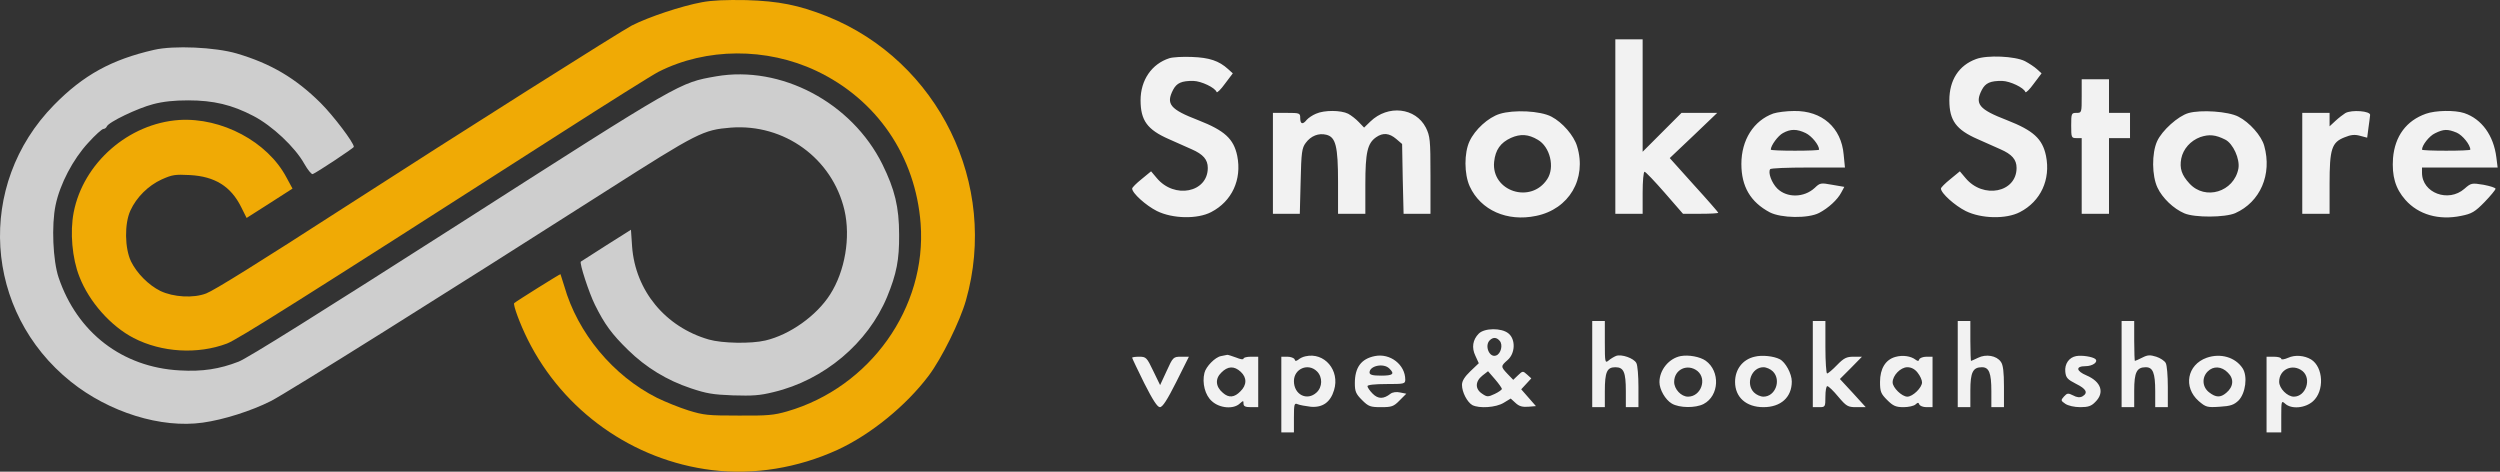
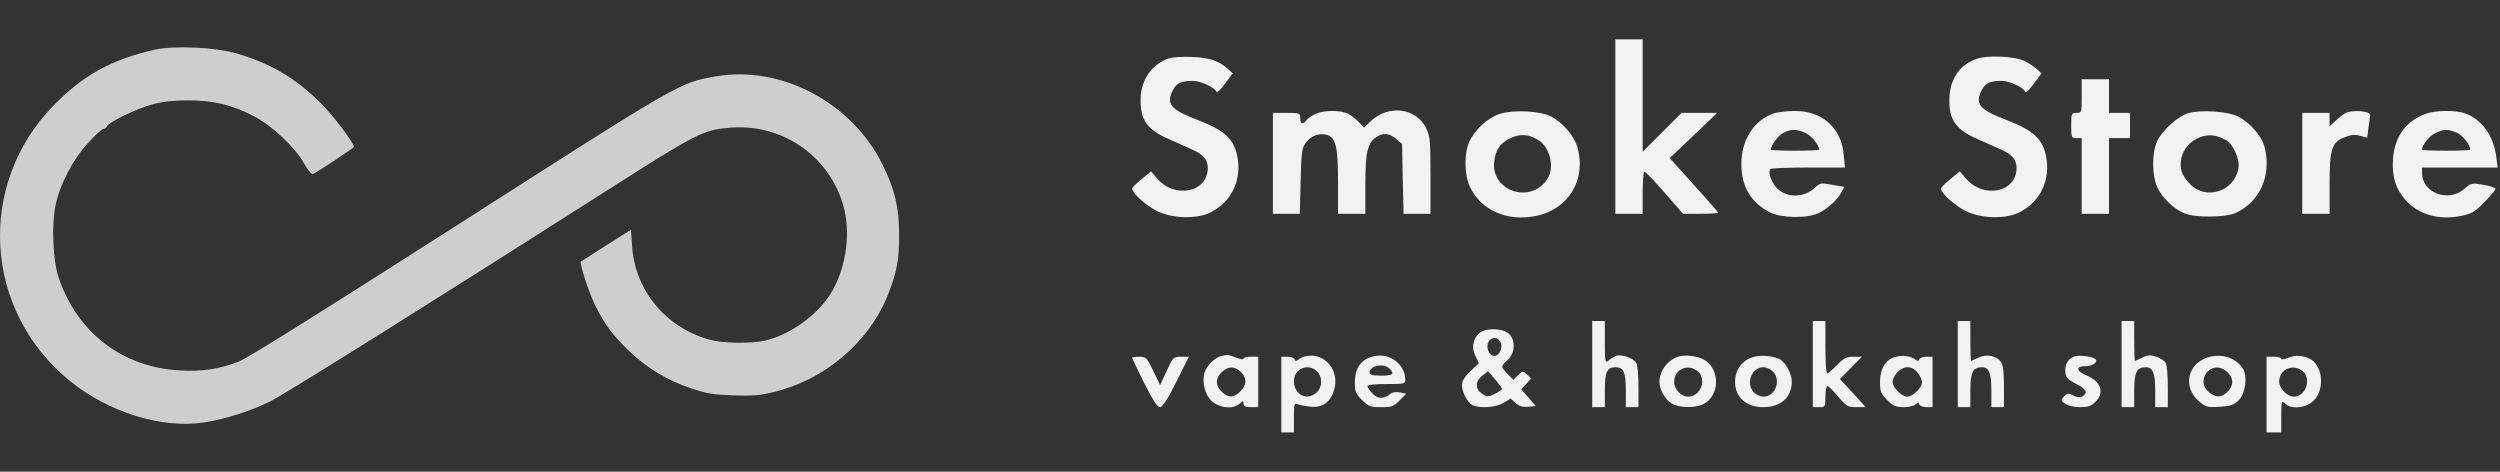
<svg xmlns="http://www.w3.org/2000/svg" width="318" height="60" viewBox="0 0 318 60" fill="none">
  <rect x="0" y="0" width="318" height="60" fill="#333333" stroke="none" />
  <g clip-path="url(#clip0_1_3)">
-     <path d="M89.293 0.282C86.677 0.766 82.534 2.148 80.378 3.238C78.973 3.966 58.478 16.911 43.675 26.462C32.895 33.419 27.25 36.934 26.233 37.323C24.61 37.952 22.066 37.806 20.393 37.007C18.893 36.256 17.414 34.777 16.663 33.25C15.864 31.577 15.815 28.45 16.59 26.777C17.366 25.08 18.868 23.602 20.563 22.826C21.921 22.22 22.26 22.171 24.149 22.268C27.323 22.438 29.358 23.698 30.666 26.317L31.368 27.723L34.3 25.856L37.207 23.989L36.432 22.56C34.033 18.026 28.195 14.923 22.793 15.262C16.349 15.699 10.582 20.741 9.371 27.019C8.887 29.516 9.178 32.886 10.098 35.189C11.333 38.389 14.095 41.491 17.002 42.995C20.563 44.837 25.142 45.104 28.873 43.698C30.254 43.164 38.031 38.268 71.172 17.032C77.374 13.056 83.043 9.493 83.77 9.13C89.85 6.051 97.506 6.026 103.829 9.009C111.558 12.669 116.451 19.868 117.105 28.45C117.905 39.116 110.685 49.273 100.123 52.328C98.427 52.813 97.676 52.885 93.945 52.861C90.045 52.861 89.535 52.813 87.573 52.207C86.411 51.843 84.618 51.116 83.576 50.606C77.98 47.795 73.474 42.364 71.778 36.401C71.535 35.602 71.318 34.922 71.294 34.874C71.245 34.825 65.672 38.316 65.406 38.558C65.237 38.752 66.133 41.2 67.126 43.188C71.657 52.279 80.499 58.557 90.553 59.794C95.859 60.449 101.479 59.528 106.518 57.225C110.734 55.285 115.24 51.625 118.123 47.795C119.77 45.612 122.12 40.861 122.871 38.195C127.062 23.456 119.382 7.772 105.21 2.075C101.601 0.645 99.056 0.136 94.914 0.014C92.273 -0.034 90.602 0.04 89.293 0.282Z" fill="#F0AA05" />
    <path d="M19.595 6.341C14.192 7.578 10.606 9.541 6.852 13.372C-3.081 23.504 -2.087 39.649 9.008 48.547C13.877 52.449 20.491 54.51 25.797 53.758C28.413 53.395 31.95 52.279 34.446 51.019C36.383 50.049 56.952 37.153 77.083 24.305C88.833 16.814 89.439 16.523 92.976 16.232C99.759 15.723 105.864 20.135 107.414 26.728C108.214 30.195 107.488 34.486 105.598 37.444C103.877 40.158 100.462 42.583 97.361 43.31C95.52 43.746 91.861 43.673 90.165 43.189C84.618 41.589 80.815 36.959 80.403 31.359L80.257 29.225L77.107 31.213C75.388 32.328 73.91 33.25 73.885 33.274C73.668 33.419 74.927 37.274 75.678 38.776C76.914 41.273 77.834 42.51 79.894 44.522C82.171 46.752 84.836 48.377 87.888 49.394C89.85 50.049 90.65 50.194 93.218 50.291C95.738 50.364 96.61 50.316 98.379 49.879C104.823 48.352 110.395 43.649 112.841 37.759C114.053 34.801 114.392 33.032 114.368 29.856C114.368 26.317 113.81 24.086 112.235 20.887C108.335 13.032 99.347 8.281 91.086 9.711C86.411 10.536 86.823 10.293 58.332 28.522C40.768 39.746 31.489 45.564 30.351 46.001C27.929 46.946 25.724 47.285 22.865 47.116C15.573 46.728 9.831 42.316 7.457 35.311C6.731 33.153 6.537 28.644 7.07 26.098C7.627 23.407 9.298 20.232 11.237 18.147C12.109 17.178 12.981 16.402 13.15 16.402C13.321 16.402 13.514 16.256 13.587 16.087C13.804 15.529 17.511 13.759 19.474 13.251C20.758 12.911 22.162 12.766 23.931 12.766C27.153 12.766 29.503 13.323 32.241 14.754C34.615 15.99 37.522 18.705 38.709 20.838C39.145 21.613 39.63 22.196 39.775 22.146C40.284 21.953 45.008 18.826 45.008 18.68C45.008 18.147 42.416 14.729 40.792 13.105C37.619 9.954 34.469 8.087 30.109 6.802C27.371 6.002 22.09 5.76 19.595 6.341Z" fill="#CECECE" />
    <path d="M205.47 16.096V27.192H208.944V24.519C208.944 23.049 209.051 21.845 209.185 21.845C209.318 21.845 210.467 23.049 211.75 24.519L214.075 27.192H216.319C217.548 27.192 218.564 27.139 218.564 27.059C218.564 27.006 217.174 25.401 215.464 23.529L212.391 20.107L215.411 17.246L218.43 14.358H213.888L211.429 16.818L208.944 19.305V5H205.47V16.096ZM148.741 7.406C146.497 8.128 145.081 10.187 145.081 12.754C145.081 15.321 145.936 16.497 148.688 17.7C149.57 18.101 150.879 18.663 151.574 18.984C153.044 19.626 153.631 20.294 153.631 21.363C153.631 24.492 149.383 25.348 147.139 22.647L146.417 21.792L145.214 22.78C144.547 23.315 144.012 23.85 144.012 23.984C144.012 24.573 145.776 26.15 147.165 26.845C149.169 27.834 152.322 27.888 154.059 26.978C156.704 25.615 157.987 22.834 157.373 19.813C156.918 17.647 155.769 16.605 152.429 15.294C148.822 13.903 148.287 13.235 149.222 11.417C149.676 10.562 150.292 10.267 151.814 10.294C152.804 10.321 154.567 11.149 154.754 11.711C154.807 11.845 155.288 11.39 155.822 10.641L156.812 9.331L156.223 8.797C155.048 7.727 153.819 7.326 151.628 7.246C150.452 7.193 149.142 7.273 148.741 7.406ZM251.351 7.514C249.16 8.315 247.957 10.187 247.957 12.754C247.957 15.321 248.812 16.497 251.564 17.7C252.446 18.101 253.755 18.663 254.45 18.984C255.92 19.626 256.508 20.294 256.508 21.363C256.508 24.492 252.259 25.348 250.015 22.647L249.293 21.792L248.091 22.78C247.423 23.315 246.888 23.85 246.888 23.984C246.888 24.573 248.652 26.15 250.041 26.845C252.046 27.834 255.199 27.888 256.936 26.978C259.581 25.615 260.864 22.834 260.249 19.813C259.794 17.647 258.646 16.605 255.305 15.294C251.698 13.903 251.164 13.235 252.099 11.417C252.553 10.562 253.168 10.267 254.691 10.294C255.68 10.321 257.443 11.149 257.63 11.711C257.683 11.845 258.165 11.39 258.699 10.641L259.688 9.331L259.1 8.797C258.779 8.503 258.084 8.048 257.577 7.78C256.321 7.139 252.74 6.979 251.351 7.514ZM264.792 12.219C264.792 14.332 264.792 14.358 264.123 14.358C263.482 14.358 263.456 14.438 263.456 15.963C263.456 17.486 263.482 17.567 264.123 17.567H264.792V27.192H268.265V17.567H270.938V14.358H268.265V10.081H264.792V12.219ZM167.393 14.465C166.939 14.653 166.431 15 166.217 15.241C165.71 15.882 165.389 15.802 165.389 15.027C165.389 14.385 165.335 14.358 163.652 14.358H161.915V27.193H165.335L165.442 23.049C165.523 19.385 165.603 18.824 166.084 18.182C166.751 17.272 167.741 16.899 168.702 17.139C169.905 17.433 170.199 18.582 170.199 23.182V27.192H173.672V23.449C173.672 19.386 173.94 18.235 175.035 17.46C175.917 16.845 176.719 16.925 177.6 17.674L178.349 18.316L178.429 22.754L178.536 27.192H181.956V22.299C181.956 17.754 181.903 17.326 181.368 16.23C180.059 13.69 176.559 13.288 174.314 15.454L173.512 16.23L172.844 15.534C172.496 15.16 171.882 14.679 171.481 14.465C170.573 14.01 168.462 13.984 167.393 14.465ZM190.747 14.492C189.304 14.947 187.621 16.47 186.926 17.967C186.231 19.438 186.231 22.139 186.953 23.717C188.342 26.737 191.709 28.236 195.396 27.46C199.592 26.605 201.863 22.728 200.607 18.61C200.206 17.246 198.737 15.561 197.347 14.839C195.931 14.091 192.537 13.93 190.747 14.492ZM195.61 17.78C197.16 18.663 197.802 21.283 196.813 22.781C194.729 25.99 189.678 24.332 190.052 20.588C190.213 19.064 190.854 18.155 192.19 17.54C193.393 17.005 194.408 17.059 195.61 17.78ZM225.565 14.438C223.053 15.348 221.503 17.807 221.503 20.856C221.503 23.716 222.652 25.695 225.11 27.005C226.553 27.754 230 27.807 231.39 27.085C232.566 26.471 233.742 25.401 234.222 24.465L234.597 23.77L233.046 23.503C231.604 23.235 231.497 23.262 230.829 23.903C229.466 25.16 227.301 25.187 226.072 23.984C225.351 23.262 224.87 21.952 225.164 21.524C225.217 21.391 227.381 21.31 229.974 21.31H234.677L234.516 19.678C234.222 16.23 231.764 14.064 228.21 14.118C227.248 14.118 226.045 14.278 225.565 14.438ZM229.68 16.925C230.454 17.3 231.39 18.449 231.39 19.037C231.39 19.117 230 19.171 228.317 19.171C226.634 19.171 225.244 19.117 225.244 19.037C225.244 18.502 226.18 17.245 226.794 16.925C227.756 16.39 228.557 16.391 229.68 16.925ZM278.365 14.385C277.056 14.759 274.998 16.604 274.384 17.968C273.69 19.491 273.716 22.379 274.437 23.877C275.052 25.187 276.468 26.55 277.858 27.139C279.167 27.701 283.042 27.674 284.324 27.112C287.504 25.695 289.027 22.193 288.012 18.556C287.664 17.273 286.141 15.561 284.725 14.839C283.443 14.171 279.969 13.93 278.365 14.384V14.385ZM283.042 17.754C284.057 18.262 284.939 20.241 284.725 21.443C284.164 24.412 280.503 25.535 278.499 23.342C277.51 22.273 277.217 21.417 277.457 20.161C277.698 18.957 278.633 17.888 279.889 17.433C281.011 17.059 281.812 17.138 283.042 17.754ZM298.326 14.385C298.032 14.572 297.471 15 297.07 15.374L296.322 16.069V14.358H292.848V27.193H296.322V23.423C296.322 18.931 296.589 18.101 298.246 17.46C299.021 17.139 299.528 17.085 300.197 17.272L301.105 17.514L301.265 16.284C301.373 15.588 301.453 14.84 301.479 14.626C301.533 14.118 299.128 13.931 298.326 14.385ZM308.587 14.465C306.075 15.348 304.632 17.326 304.392 20.107C304.231 22.38 304.686 23.984 305.968 25.428C307.625 27.3 310.217 28.048 313.049 27.46C314.412 27.193 314.813 26.952 316.042 25.695C316.791 24.919 317.432 24.144 317.432 24.011C317.432 23.878 316.737 23.663 315.909 23.503C314.412 23.262 314.332 23.262 313.477 24.011C311.447 25.802 308.079 24.545 308.079 21.979V21.31H317.699L317.538 20.026C317.191 17.22 315.668 15.133 313.45 14.385C312.248 13.984 309.79 14.038 308.587 14.465ZM312.488 16.872C313.237 17.193 314.225 18.422 314.225 19.037C314.225 19.118 312.836 19.171 311.152 19.171C309.469 19.171 308.079 19.118 308.079 19.037C308.079 18.476 308.988 17.3 309.736 16.952C310.831 16.417 311.312 16.39 312.488 16.872ZM202.531 46.31V51.791H204.135V49.76C204.135 47.326 204.402 46.711 205.471 46.711C206.539 46.711 206.807 47.326 206.807 49.76V51.791H208.41V49.224C208.41 47.834 208.303 46.443 208.143 46.177C207.822 45.562 206.272 45.026 205.578 45.267C205.31 45.374 204.856 45.642 204.616 45.855C204.162 46.23 204.135 46.096 204.135 43.556V40.829H202.531V46.31ZM230.589 46.31V51.791H231.39C232.165 51.791 232.191 51.765 232.191 50.455C232.191 49.705 232.298 49.118 232.432 49.118C232.592 49.118 233.206 49.706 233.822 50.455C234.863 51.685 235.051 51.791 236.119 51.791H237.322L235.692 49.999L234.035 48.209L235.452 46.791L236.841 45.374H235.772C234.89 45.374 234.542 45.535 233.661 46.443C233.1 47.032 232.512 47.513 232.406 47.513C232.298 47.513 232.191 46.016 232.191 44.171V40.829H230.589V46.31ZM249.025 46.31V51.791H250.629V49.679C250.629 47.353 250.95 46.711 252.098 46.711C253.008 46.711 253.301 47.433 253.301 49.76V51.791H254.904V49.171C254.904 47.326 254.798 46.39 254.504 46.016C253.969 45.241 252.633 45 251.617 45.507C251.163 45.722 250.762 45.909 250.709 45.909C250.682 45.909 250.629 44.759 250.629 43.369V40.829H249.025V46.31ZM269.868 46.31V51.791H271.471V49.679C271.471 47.353 271.792 46.711 272.941 46.711C273.85 46.711 274.144 47.433 274.144 49.76V51.791H275.747V49.224C275.747 47.834 275.64 46.443 275.48 46.177C275.346 45.909 274.785 45.535 274.277 45.374C273.502 45.133 273.181 45.133 272.514 45.481C272.033 45.722 271.605 45.909 271.552 45.909C271.525 45.909 271.471 44.759 271.471 43.369V40.829H269.868V46.31ZM188.102 42.433C187.327 43.209 187.167 44.225 187.674 45.267L188.102 46.203L187.033 47.219C186.312 47.914 185.964 48.449 185.964 48.957C185.964 49.893 186.632 51.15 187.273 51.524C188.155 51.979 190.293 51.846 191.281 51.23L192.163 50.695L192.778 51.256C193.233 51.685 193.66 51.791 194.381 51.738L195.37 51.658L194.434 50.588L193.499 49.519L194.141 48.824L194.782 48.129L194.248 47.647C193.713 47.166 193.687 47.166 193.098 47.728L192.484 48.316L191.762 47.567C190.881 46.631 190.881 46.578 191.762 45.802C192.752 44.947 192.805 43.155 191.87 42.406C190.988 41.684 188.824 41.711 188.102 42.433ZM190.774 43.369C191.201 43.877 190.907 45.001 190.32 45.214C189.465 45.562 188.797 43.984 189.491 43.289C189.919 42.861 190.373 42.888 190.774 43.369ZM191.041 49.465C191.041 49.572 190.641 49.866 190.133 50.107C189.278 50.508 189.144 50.508 188.529 50.08C187.621 49.492 187.621 48.529 188.556 47.781L189.278 47.219L190.16 48.235C190.641 48.797 191.015 49.33 191.041 49.465ZM155.315 45.294C154.567 45.427 153.391 46.631 153.204 47.433C152.884 48.716 153.284 50.294 154.166 51.043C155.128 51.925 156.892 52.086 157.693 51.336C158.148 50.936 158.174 50.936 158.174 51.336C158.174 51.685 158.414 51.791 159.109 51.791H160.045V45.374H159.109C158.602 45.374 158.174 45.481 158.174 45.615C158.174 45.775 157.747 45.695 157.239 45.481C156.732 45.293 156.223 45.133 156.117 45.133C155.851 45.195 155.584 45.248 155.315 45.294ZM157.827 47.299C158.629 48.048 158.602 48.984 157.773 49.786C157.025 50.561 156.304 50.641 155.556 49.973C154.62 49.198 154.54 48.182 155.341 47.406C156.17 46.551 156.998 46.524 157.827 47.299ZM166.057 45.322C165.763 45.374 165.362 45.562 165.149 45.749C164.854 45.962 164.748 45.962 164.668 45.695C164.587 45.535 164.186 45.374 163.758 45.374H162.984V55H164.587V53.102C164.587 51.391 164.64 51.23 165.068 51.417C165.309 51.524 166.057 51.658 166.725 51.739C168.248 51.872 169.237 51.15 169.691 49.626C170.466 47.112 168.462 44.761 166.057 45.322ZM167.526 47.246C168.248 47.968 168.222 49.224 167.473 49.919C166.27 51.043 164.587 50.214 164.587 48.476C164.587 46.899 166.404 46.123 167.526 47.246ZM174.875 45.294C173.138 45.642 172.336 46.737 172.336 48.743C172.336 49.786 172.47 50.107 173.245 50.882C174.073 51.711 174.314 51.791 175.677 51.791C177.013 51.791 177.279 51.711 178.028 50.936L178.883 50.08L178.081 49.919C177.627 49.813 177.119 49.893 176.879 50.08C175.997 50.775 175.303 50.775 174.607 50.08C174.233 49.705 173.94 49.278 173.94 49.118C173.94 48.957 174.848 48.85 176.344 48.85C178.616 48.85 178.75 48.824 178.75 48.288C178.75 46.39 176.825 44.893 174.875 45.294ZM176.719 46.871C177.44 47.567 177.199 47.781 175.677 47.781C174.581 47.781 174.207 47.673 174.207 47.379C174.207 46.524 175.997 46.148 176.719 46.871ZM213.78 45.294C212.284 45.588 211.082 47.059 211.082 48.609C211.082 49.545 211.83 50.855 212.659 51.337C213.62 51.898 215.651 51.925 216.693 51.391C218.698 50.347 218.831 47.219 216.961 45.882C216.239 45.374 214.796 45.106 213.78 45.294ZM215.918 47.193C217.174 48.235 216.346 50.455 214.716 50.455C213.835 50.455 212.953 49.492 212.953 48.583C212.953 46.978 214.662 46.203 215.918 47.193ZM223.187 45.374C221.663 45.722 220.701 46.978 220.701 48.583C220.701 50.535 222.117 51.791 224.309 51.791C226.526 51.791 227.916 50.535 227.916 48.529C227.916 47.54 227.115 46.069 226.393 45.695C225.618 45.294 224.122 45.133 223.187 45.374ZM225.511 47.246C226.606 48.342 225.832 50.455 224.309 50.455C223.934 50.455 223.4 50.214 223.106 49.919C222.011 48.824 222.786 46.711 224.309 46.711C224.683 46.711 225.217 46.952 225.511 47.246ZM241.089 45.401C239.834 45.748 239.139 46.898 239.139 48.583C239.139 49.813 239.246 50.08 240.047 50.882C240.796 51.63 241.143 51.791 242.132 51.791C242.773 51.791 243.468 51.63 243.655 51.444C243.949 51.176 244.029 51.176 244.136 51.444C244.216 51.63 244.616 51.791 245.044 51.791H245.819V45.374H245.044C244.616 45.374 244.216 45.535 244.136 45.696C244.055 45.962 243.949 45.962 243.655 45.748C243.067 45.293 242.024 45.133 241.089 45.401ZM243.922 47.406C244.243 47.808 244.483 48.342 244.483 48.636C244.483 49.304 243.307 50.455 242.613 50.455C241.918 50.455 240.742 49.304 240.742 48.636C240.742 47.754 241.758 46.711 242.613 46.711C243.12 46.711 243.575 46.952 243.922 47.406ZM264.097 45.294C263.188 45.454 262.6 46.282 262.707 47.299C262.787 48.048 262.974 48.262 264.07 48.824C265.379 49.465 265.646 49.973 264.872 50.428C264.551 50.588 264.177 50.561 263.696 50.294C263.054 49.973 262.947 49.999 262.546 50.428C262.119 50.909 262.119 50.962 262.707 51.363C263.054 51.604 263.856 51.791 264.604 51.791C265.619 51.791 266.02 51.658 266.528 51.123C267.73 49.946 267.276 48.556 265.406 47.754C264.07 47.193 263.99 46.577 265.273 46.577C266.181 46.577 266.929 46.043 266.528 45.668C266.181 45.374 264.818 45.16 264.097 45.294ZM280.69 45.508C278.205 46.39 277.67 49.251 279.675 51.016C280.583 51.791 280.743 51.845 282.347 51.737C283.736 51.657 284.164 51.497 284.751 50.935C285.633 50.026 285.927 47.86 285.26 46.845C284.324 45.427 282.453 44.893 280.69 45.508ZM283.389 47.407C284.19 48.182 284.11 49.198 283.175 49.973C282.453 50.588 281.866 50.588 280.984 49.893C280.129 49.224 280.049 48.021 280.824 47.246C281.545 46.524 282.588 46.578 283.389 47.406V47.407ZM291.058 45.508C290.577 45.722 290.176 45.775 290.176 45.642C290.176 45.481 289.749 45.375 289.241 45.375H288.306V55H290.176V52.941C290.176 50.99 290.203 50.936 290.657 51.337C291.459 52.086 293.222 51.925 294.211 51.043C295.681 49.733 295.547 46.712 293.971 45.722C293.116 45.214 291.94 45.107 291.058 45.508ZM292.875 47.193C294.077 48.182 293.302 50.455 291.78 50.455C290.951 50.455 289.909 49.412 289.909 48.556C289.909 46.979 291.619 46.203 292.875 47.193ZM144.012 45.507C144.012 45.588 144.707 47.032 145.535 48.716C146.631 50.882 147.219 51.791 147.539 51.791C147.886 51.791 148.475 50.855 149.623 48.583L151.227 45.374H150.238C149.249 45.374 149.196 45.427 148.395 47.193L147.566 48.984L146.684 47.166C145.883 45.481 145.776 45.374 144.921 45.374C144.412 45.374 144.012 45.427 144.012 45.507Z" fill="#F2F2F2" />
  </g>
  <defs>
    <clipPath id="clip0_1_3">
      <rect width="317.699" height="60" fill="white" />
    </clipPath>
  </defs>
</svg>